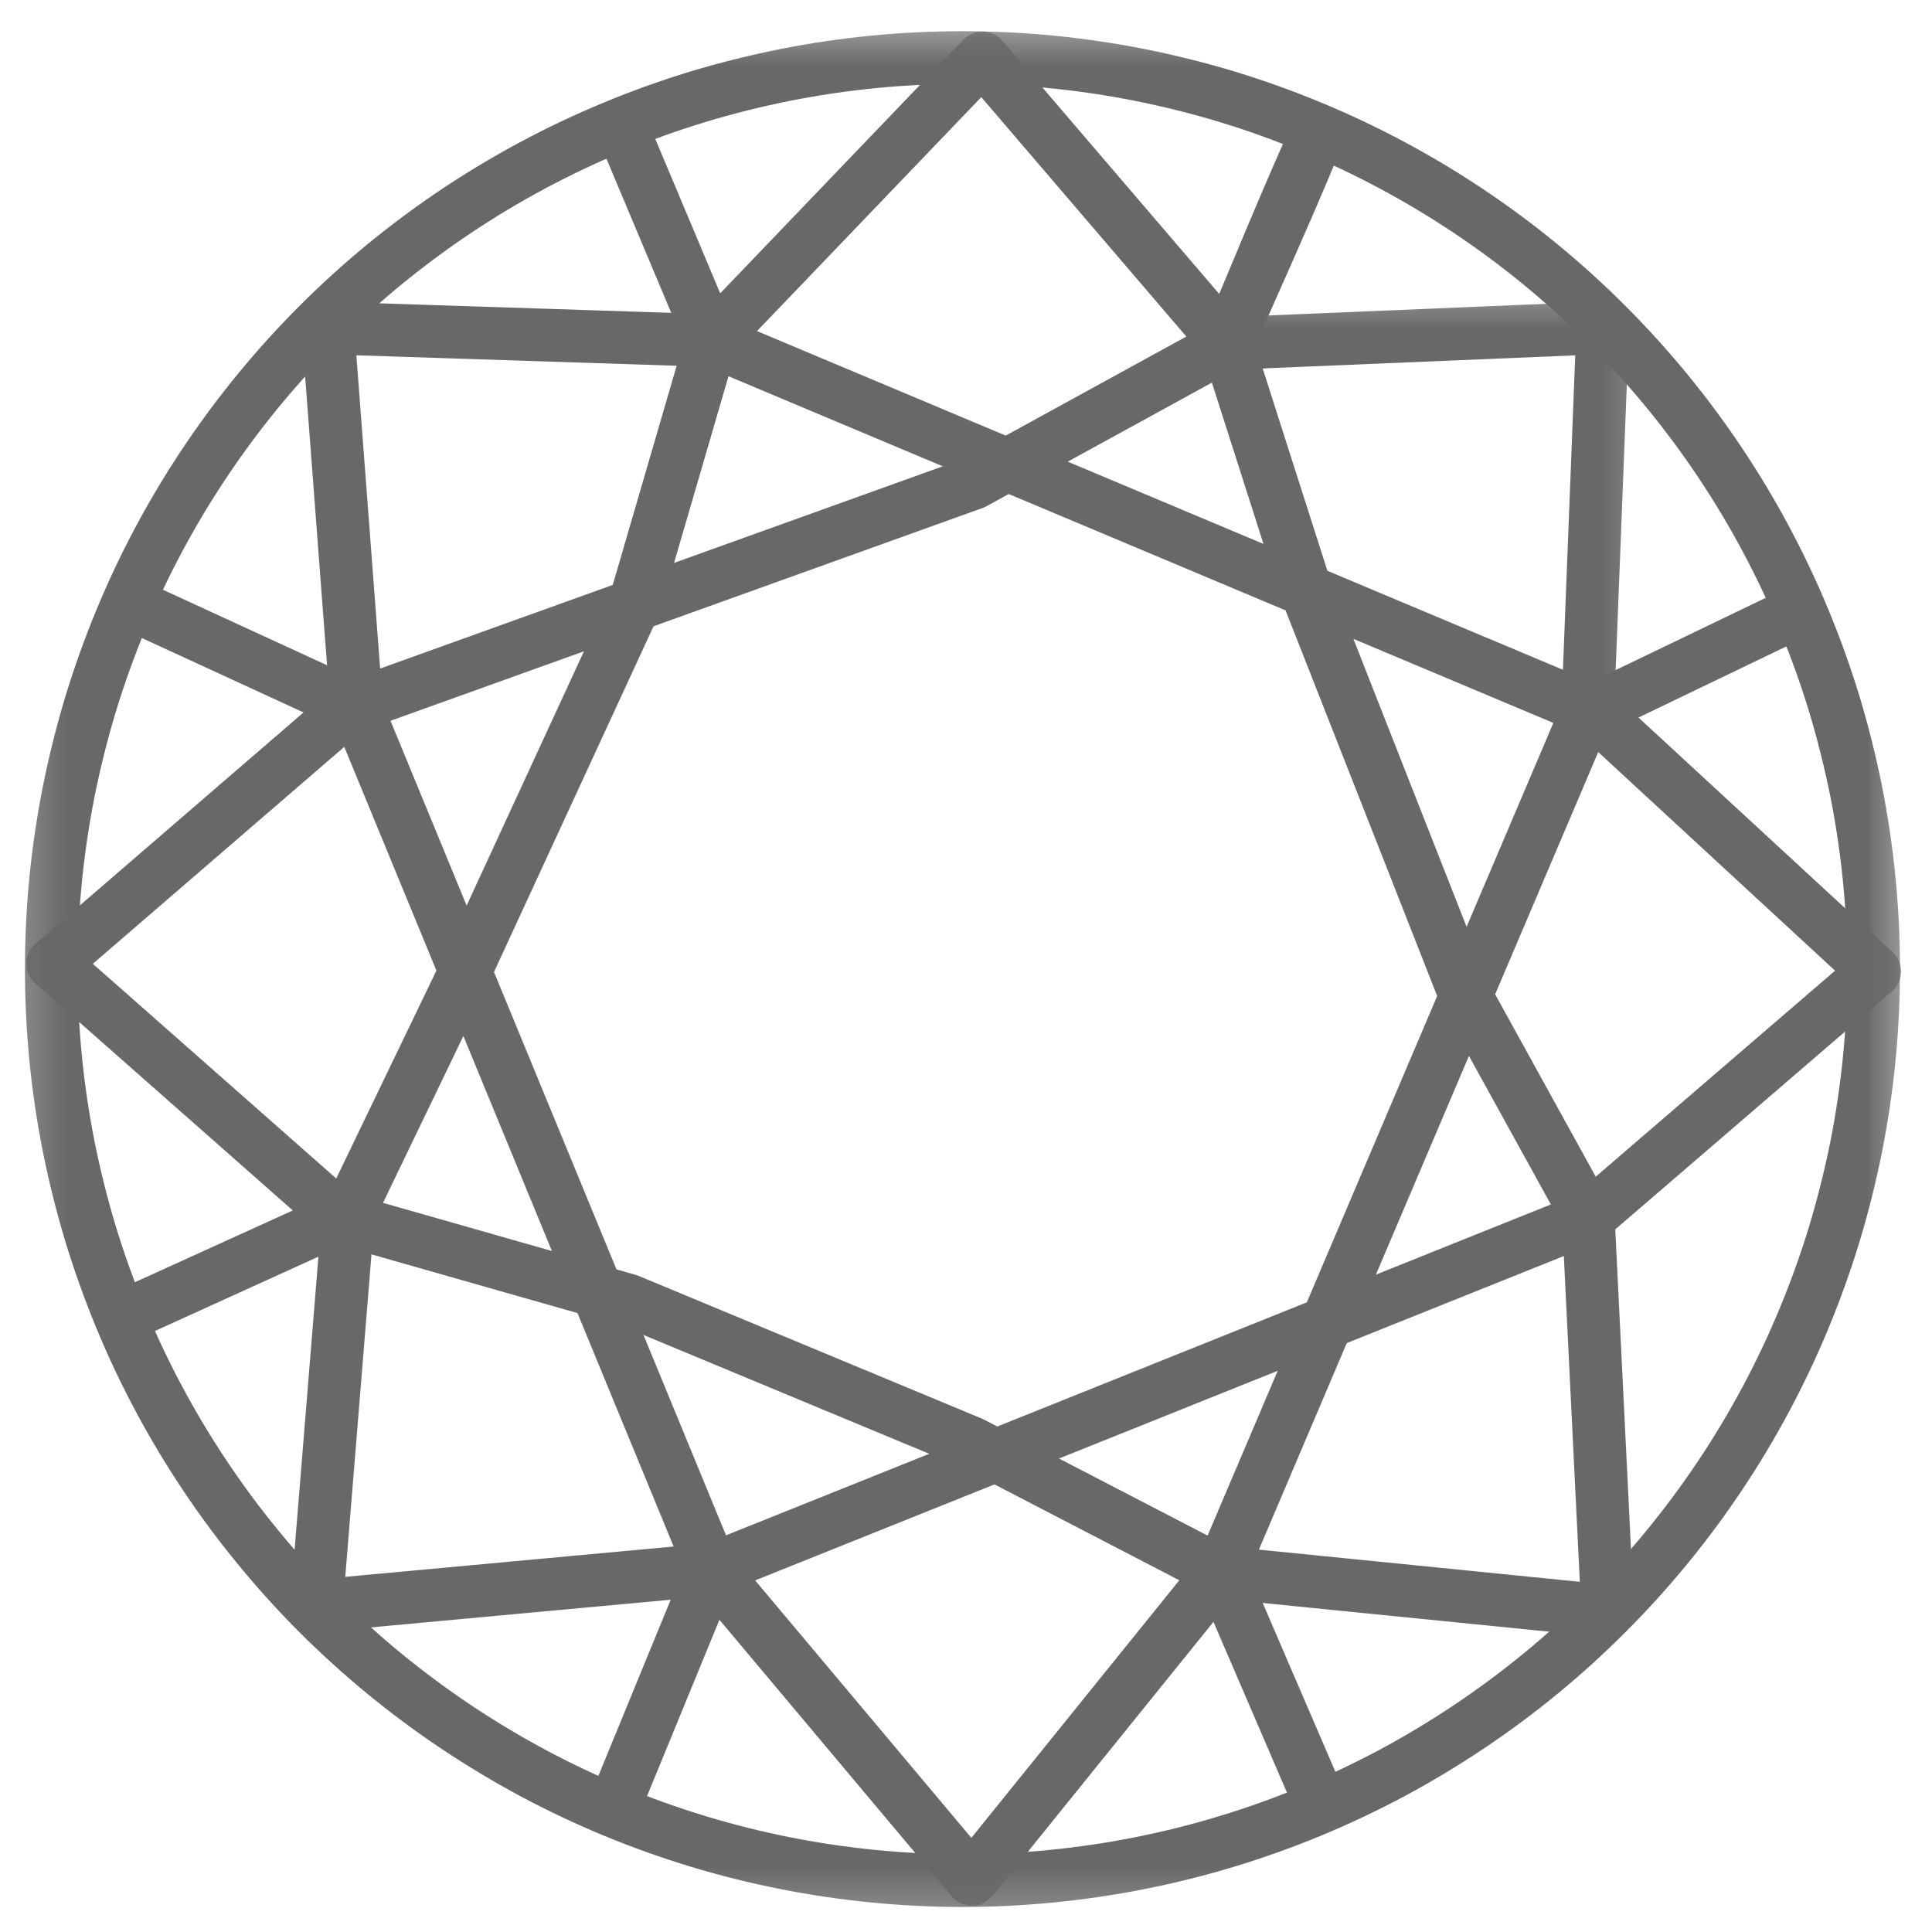
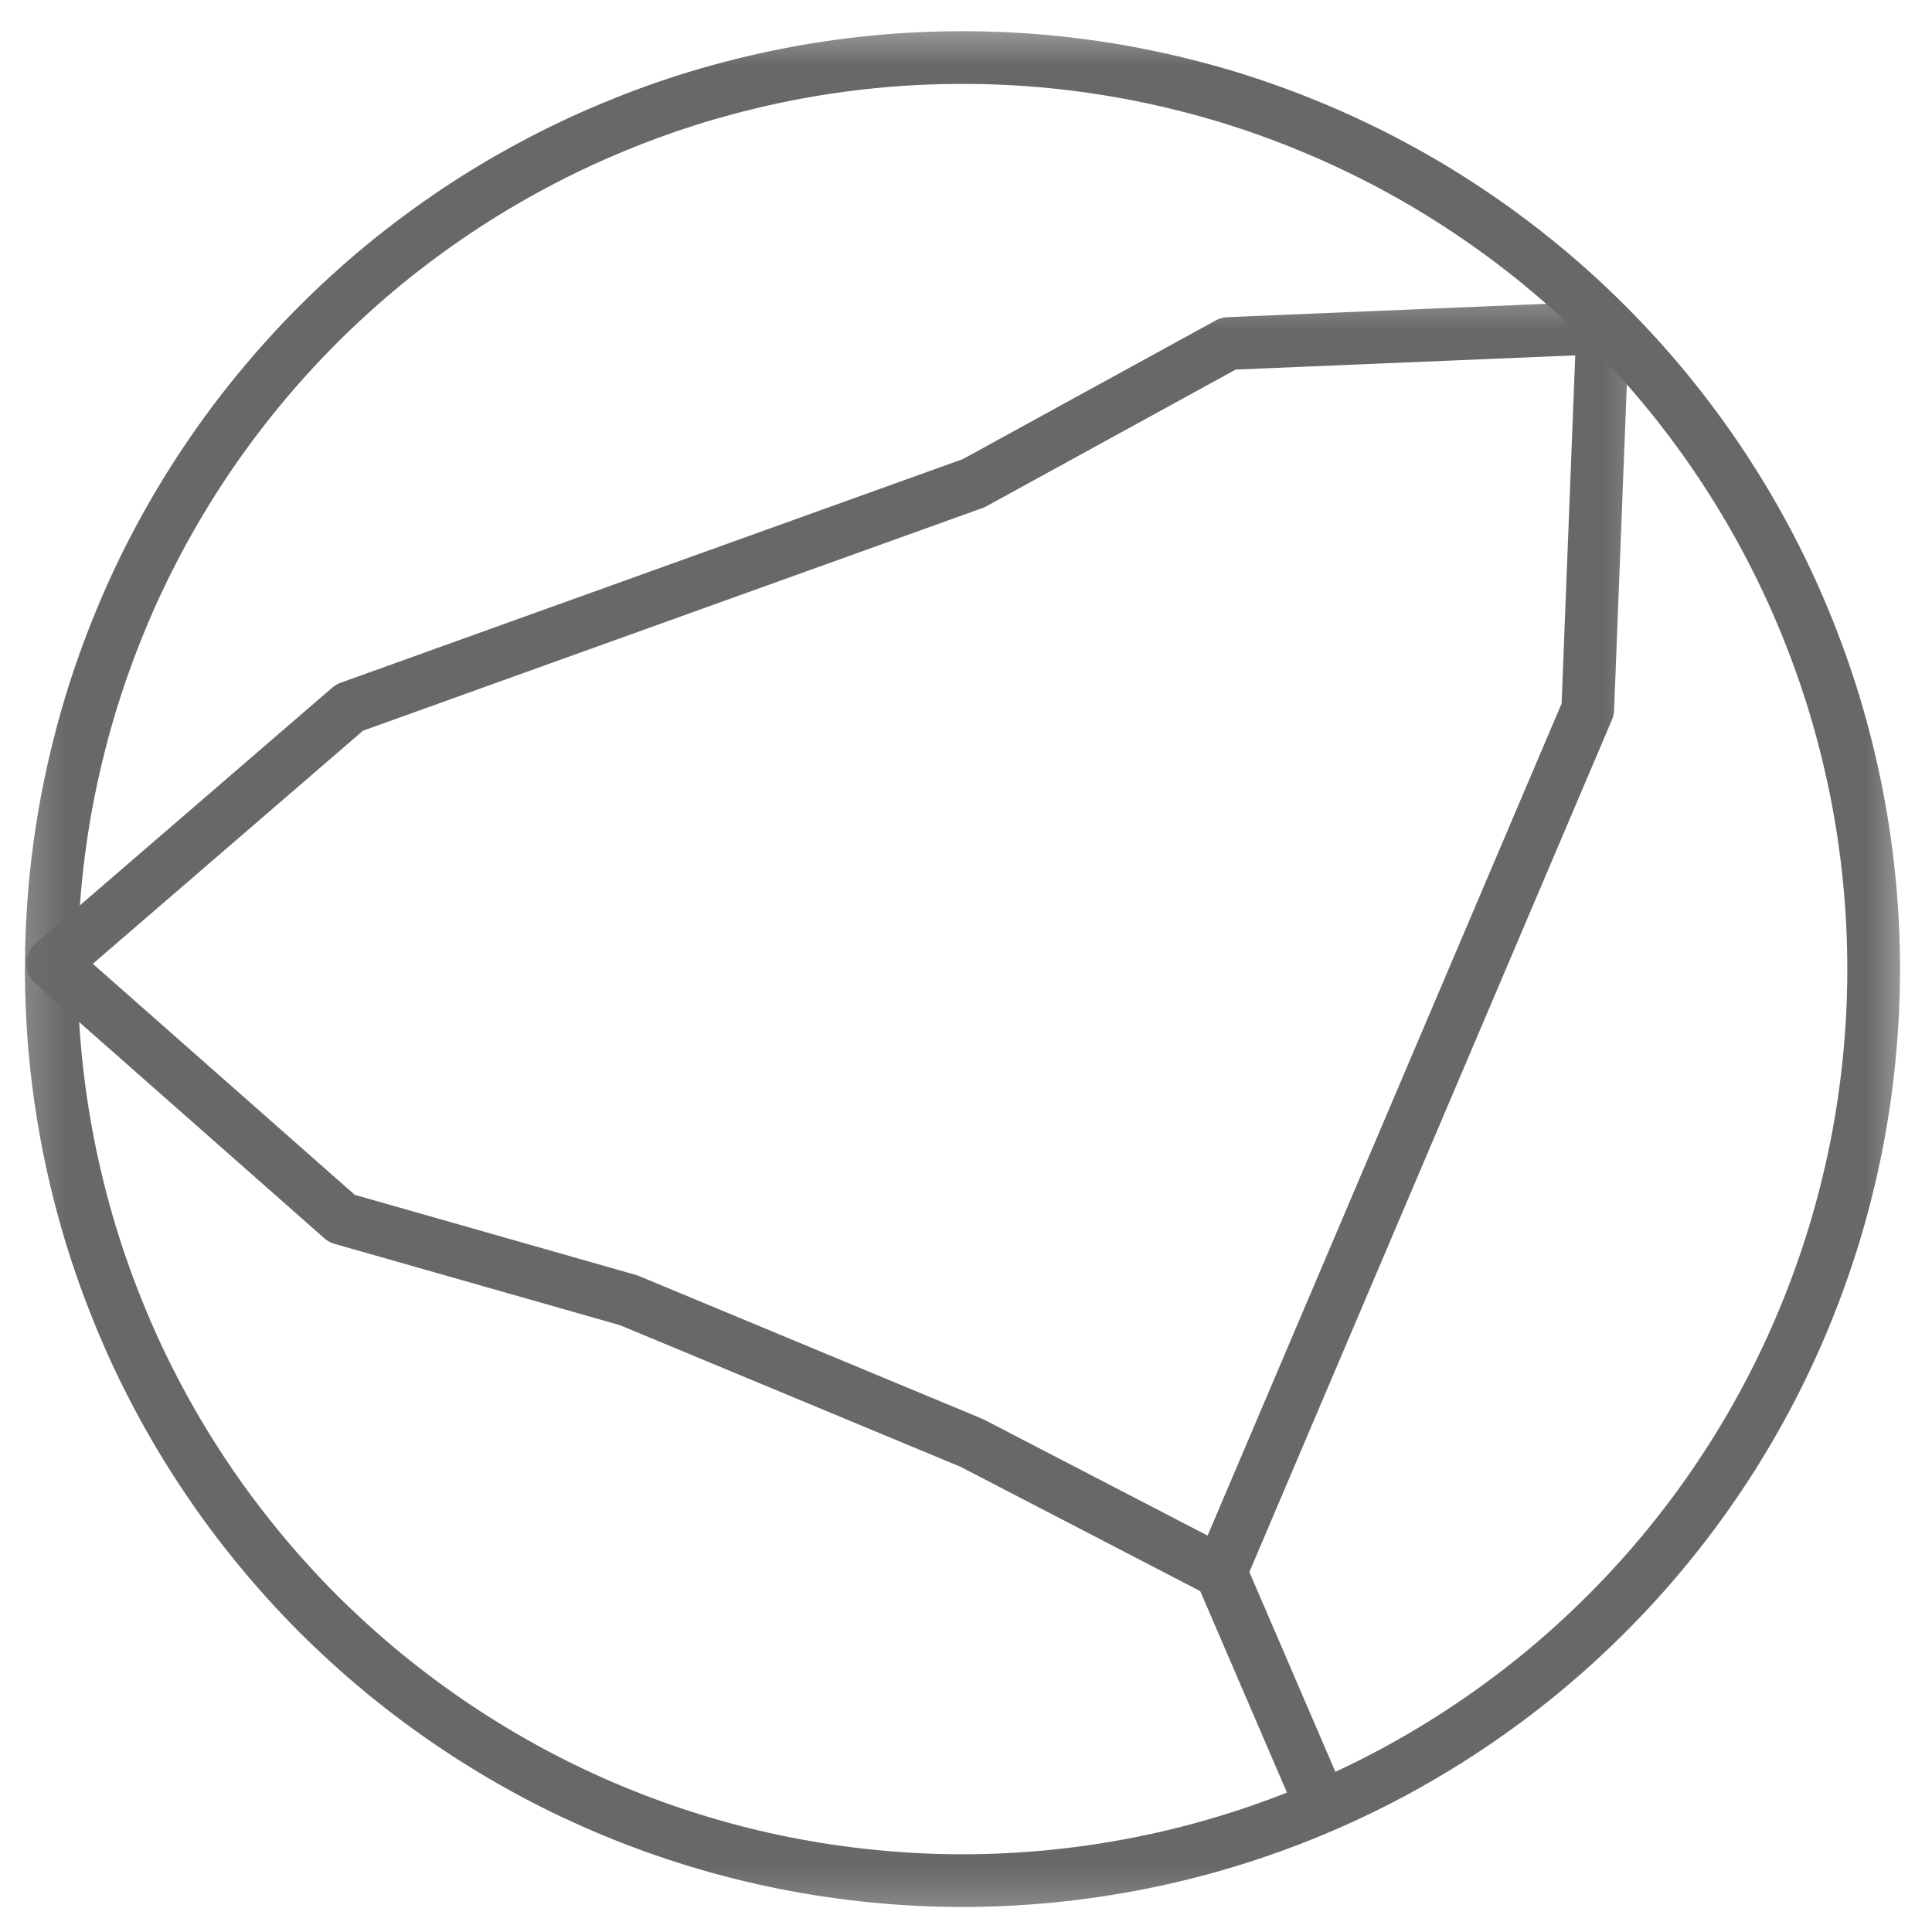
<svg xmlns="http://www.w3.org/2000/svg" width="44" height="44" viewBox="0 0 44 44" fill="none">
  <mask id="mask0_385_3322" style="mask-type:luminance" maskUnits="userSpaceOnUse" x="0" y="0" width="44" height="44">
    <path d="M0.855 1H42.996V43.141H0.855V1Z" fill="white" stroke="white" stroke-width="1.2" />
  </mask>
  <g mask="url(#mask0_385_3322)">
    <path d="M42.671 22.07C42.671 22.749 42.638 23.428 42.571 24.104C42.505 24.782 42.405 25.452 42.273 26.12C42.139 26.787 41.974 27.445 41.778 28.096C41.58 28.746 41.351 29.385 41.091 30.014C40.832 30.642 40.541 31.256 40.221 31.856C39.901 32.455 39.552 33.038 39.174 33.603C38.797 34.169 38.392 34.714 37.961 35.239C37.53 35.765 37.073 36.268 36.593 36.748C36.112 37.23 35.609 37.686 35.084 38.117C34.558 38.548 34.013 38.953 33.448 39.33C32.883 39.708 32.301 40.057 31.702 40.379C31.102 40.699 30.489 40.989 29.86 41.25C29.233 41.509 28.594 41.738 27.944 41.935C27.293 42.133 26.635 42.298 25.968 42.43C25.302 42.563 24.63 42.662 23.953 42.729C23.277 42.796 22.6 42.83 21.919 42.83C21.239 42.83 20.562 42.796 19.885 42.729C19.209 42.662 18.537 42.563 17.87 42.43C17.204 42.298 16.546 42.133 15.895 41.935C15.245 41.738 14.606 41.509 13.979 41.25C13.35 40.989 12.736 40.699 12.137 40.379C11.538 40.057 10.956 39.708 10.39 39.33C9.826 38.953 9.281 38.548 8.754 38.117C8.23 37.686 7.727 37.23 7.245 36.75C6.765 36.269 6.309 35.765 5.878 35.239C5.447 34.714 5.042 34.169 4.665 33.603C4.287 33.038 3.938 32.455 3.618 31.856C3.297 31.256 3.007 30.642 2.748 30.014C2.488 29.385 2.259 28.746 2.061 28.096C1.865 27.445 1.7 26.787 1.566 26.12C1.434 25.452 1.334 24.782 1.267 24.104C1.201 23.428 1.168 22.749 1.168 22.07C1.168 21.39 1.201 20.711 1.267 20.035C1.334 19.359 1.434 18.687 1.566 18.02C1.7 17.353 1.865 16.694 2.061 16.043C2.259 15.393 2.488 14.754 2.748 14.125C3.007 13.497 3.297 12.883 3.618 12.283C3.938 11.684 4.287 11.101 4.665 10.536C5.042 9.971 5.447 9.426 5.878 8.9C6.309 8.375 6.765 7.871 7.245 7.391C7.727 6.909 8.23 6.454 8.754 6.022C9.281 5.591 9.826 5.186 10.39 4.809C10.956 4.431 11.538 4.082 12.137 3.762C12.736 3.441 13.35 3.151 13.979 2.891C14.606 2.63 15.245 2.401 15.895 2.203C16.546 2.007 17.204 1.842 17.87 1.709C18.537 1.576 19.209 1.477 19.885 1.41C20.562 1.343 21.239 1.311 21.919 1.311C22.6 1.311 23.277 1.343 23.953 1.41C24.63 1.477 25.302 1.576 25.968 1.709C26.635 1.842 27.293 2.007 27.944 2.203C28.594 2.401 29.233 2.63 29.86 2.891C30.489 3.151 31.102 3.441 31.702 3.762C32.301 4.082 32.883 4.431 33.448 4.809C34.013 5.186 34.558 5.591 35.084 6.022C35.609 6.454 36.112 6.909 36.593 7.391C37.073 7.871 37.53 8.375 37.961 8.9C38.392 9.426 38.797 9.971 39.174 10.536C39.552 11.101 39.901 11.684 40.221 12.283C40.541 12.883 40.832 13.497 41.091 14.125C41.351 14.754 41.58 15.393 41.778 16.043C41.974 16.694 42.139 17.353 42.273 18.02C42.405 18.687 42.505 19.359 42.571 20.035C42.638 20.711 42.671 21.39 42.671 22.07Z" stroke="#686868" stroke-width="1.2" stroke-miterlimit="1.5" stroke-linecap="round" stroke-linejoin="round" />
  </g>
  <mask id="mask1_385_3322" style="mask-type:luminance" maskUnits="userSpaceOnUse" x="0" y="6" width="38" height="37">
    <path d="M0.855 6.97H37.114V41.52H0.855V6.97Z" fill="white" stroke="white" stroke-width="1.2" />
  </mask>
  <g mask="url(#mask1_385_3322)">
    <path d="M27.801 35.803L36.16 16.155L36.5 7.466L27.977 7.823L22.176 11.004L7.96 16.114L1.201 21.945L7.784 27.751L14.318 29.613L22.131 32.862L27.801 35.803ZM27.801 35.803L30.079 41.095" stroke="#686868" stroke-width="1.2" stroke-miterlimit="1.5" stroke-linecap="round" stroke-linejoin="round" />
  </g>
  <mask id="mask2_385_3322" style="mask-type:luminance" maskUnits="userSpaceOnUse" x="1" y="0" width="43" height="44">
    <path d="M2.564 1H42.997V43.141H2.564V1Z" fill="white" stroke="white" stroke-width="1.2" />
  </mask>
  <g mask="url(#mask2_385_3322)">
-     <path d="M16.206 35.744L7.207 36.575L7.933 27.651M16.206 35.744L36.173 27.735M16.206 35.744L8.124 16.122M16.206 35.744L13.996 41.127M16.206 35.744L22.131 42.8L27.778 35.805L36.613 36.691L36.173 27.735M36.173 27.735L42.694 22.122L36.26 16.184M36.173 27.735L33.347 22.611L29.743 13.444L27.946 7.826M36.26 16.184L40.921 13.941M36.26 16.184L16.203 7.755M16.203 7.755L14.206 3.005M16.203 7.755L7.467 7.47L8.124 16.122M16.203 7.755L22.373 1.319L27.946 7.826M16.203 7.755L14.448 13.775L10.596 22.123L7.933 27.651M8.124 16.122L2.96 13.746M27.946 7.826C27.946 7.826 30.03 3.184 29.993 3.072C29.957 2.959 27.946 7.826 27.946 7.826ZM7.933 27.651L2.877 29.95" stroke="#686868" stroke-width="1.2" stroke-miterlimit="1.5" stroke-linecap="round" stroke-linejoin="round" />
-   </g>
+     </g>
</svg>